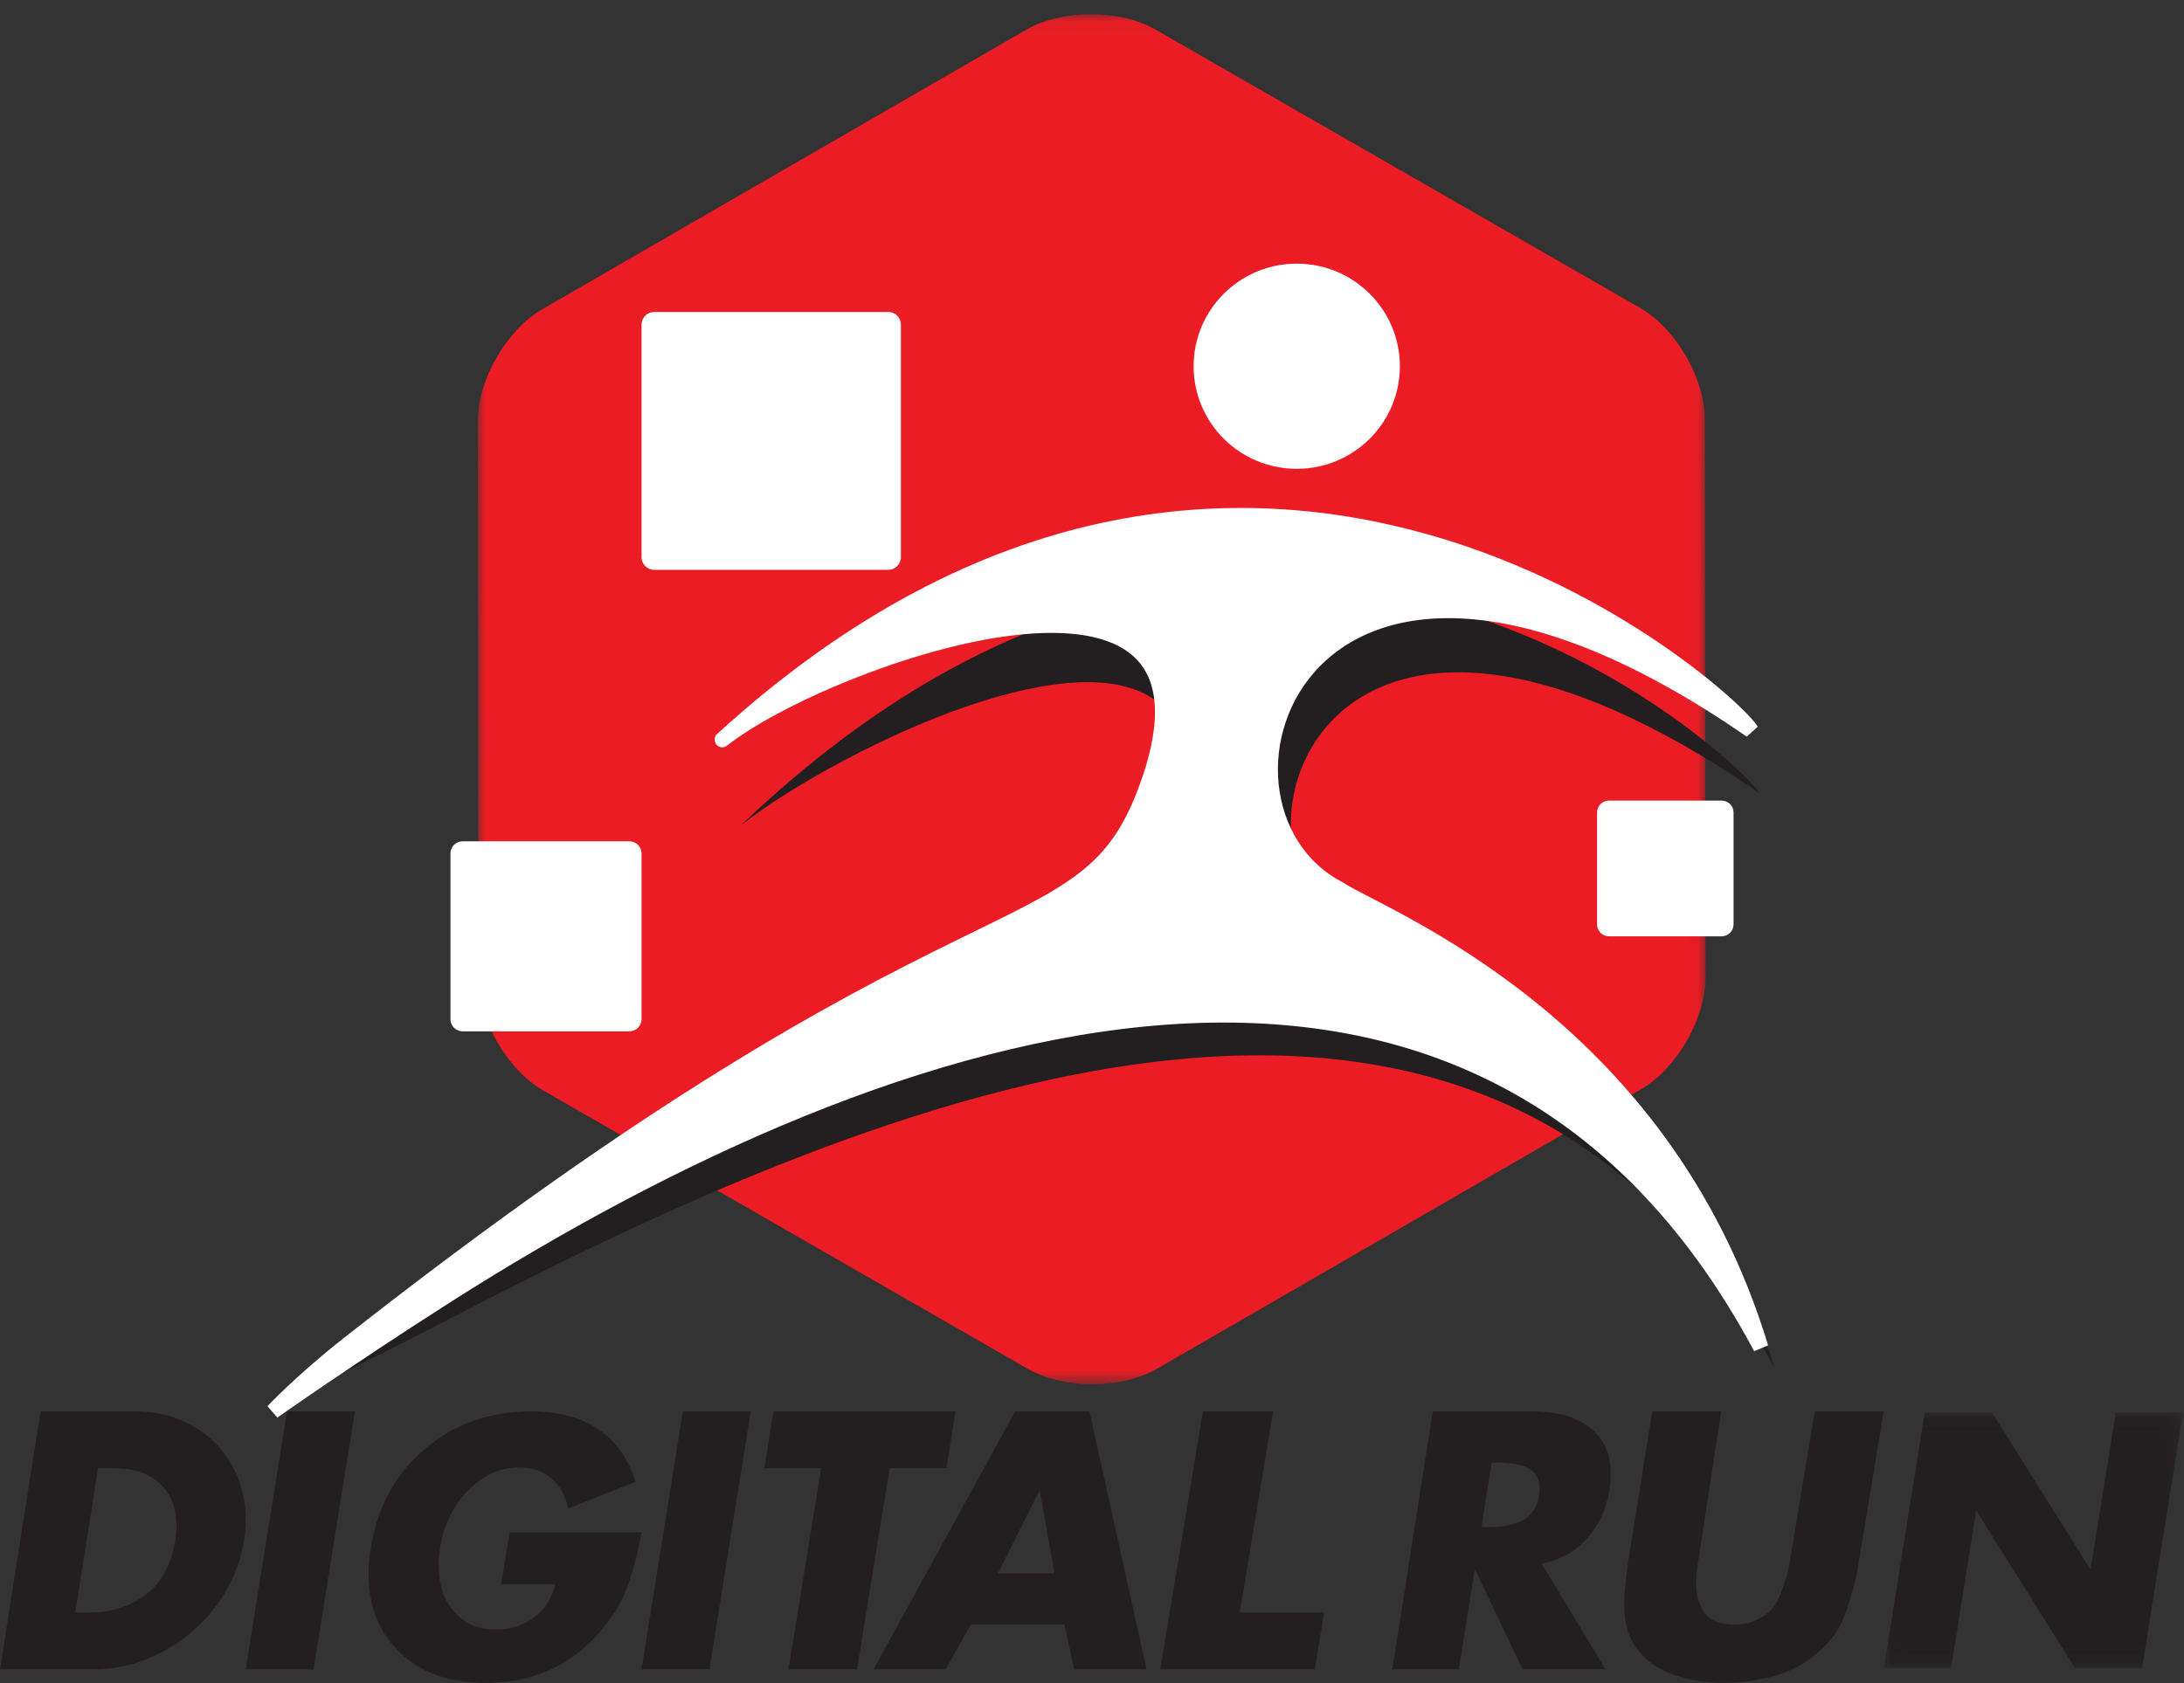
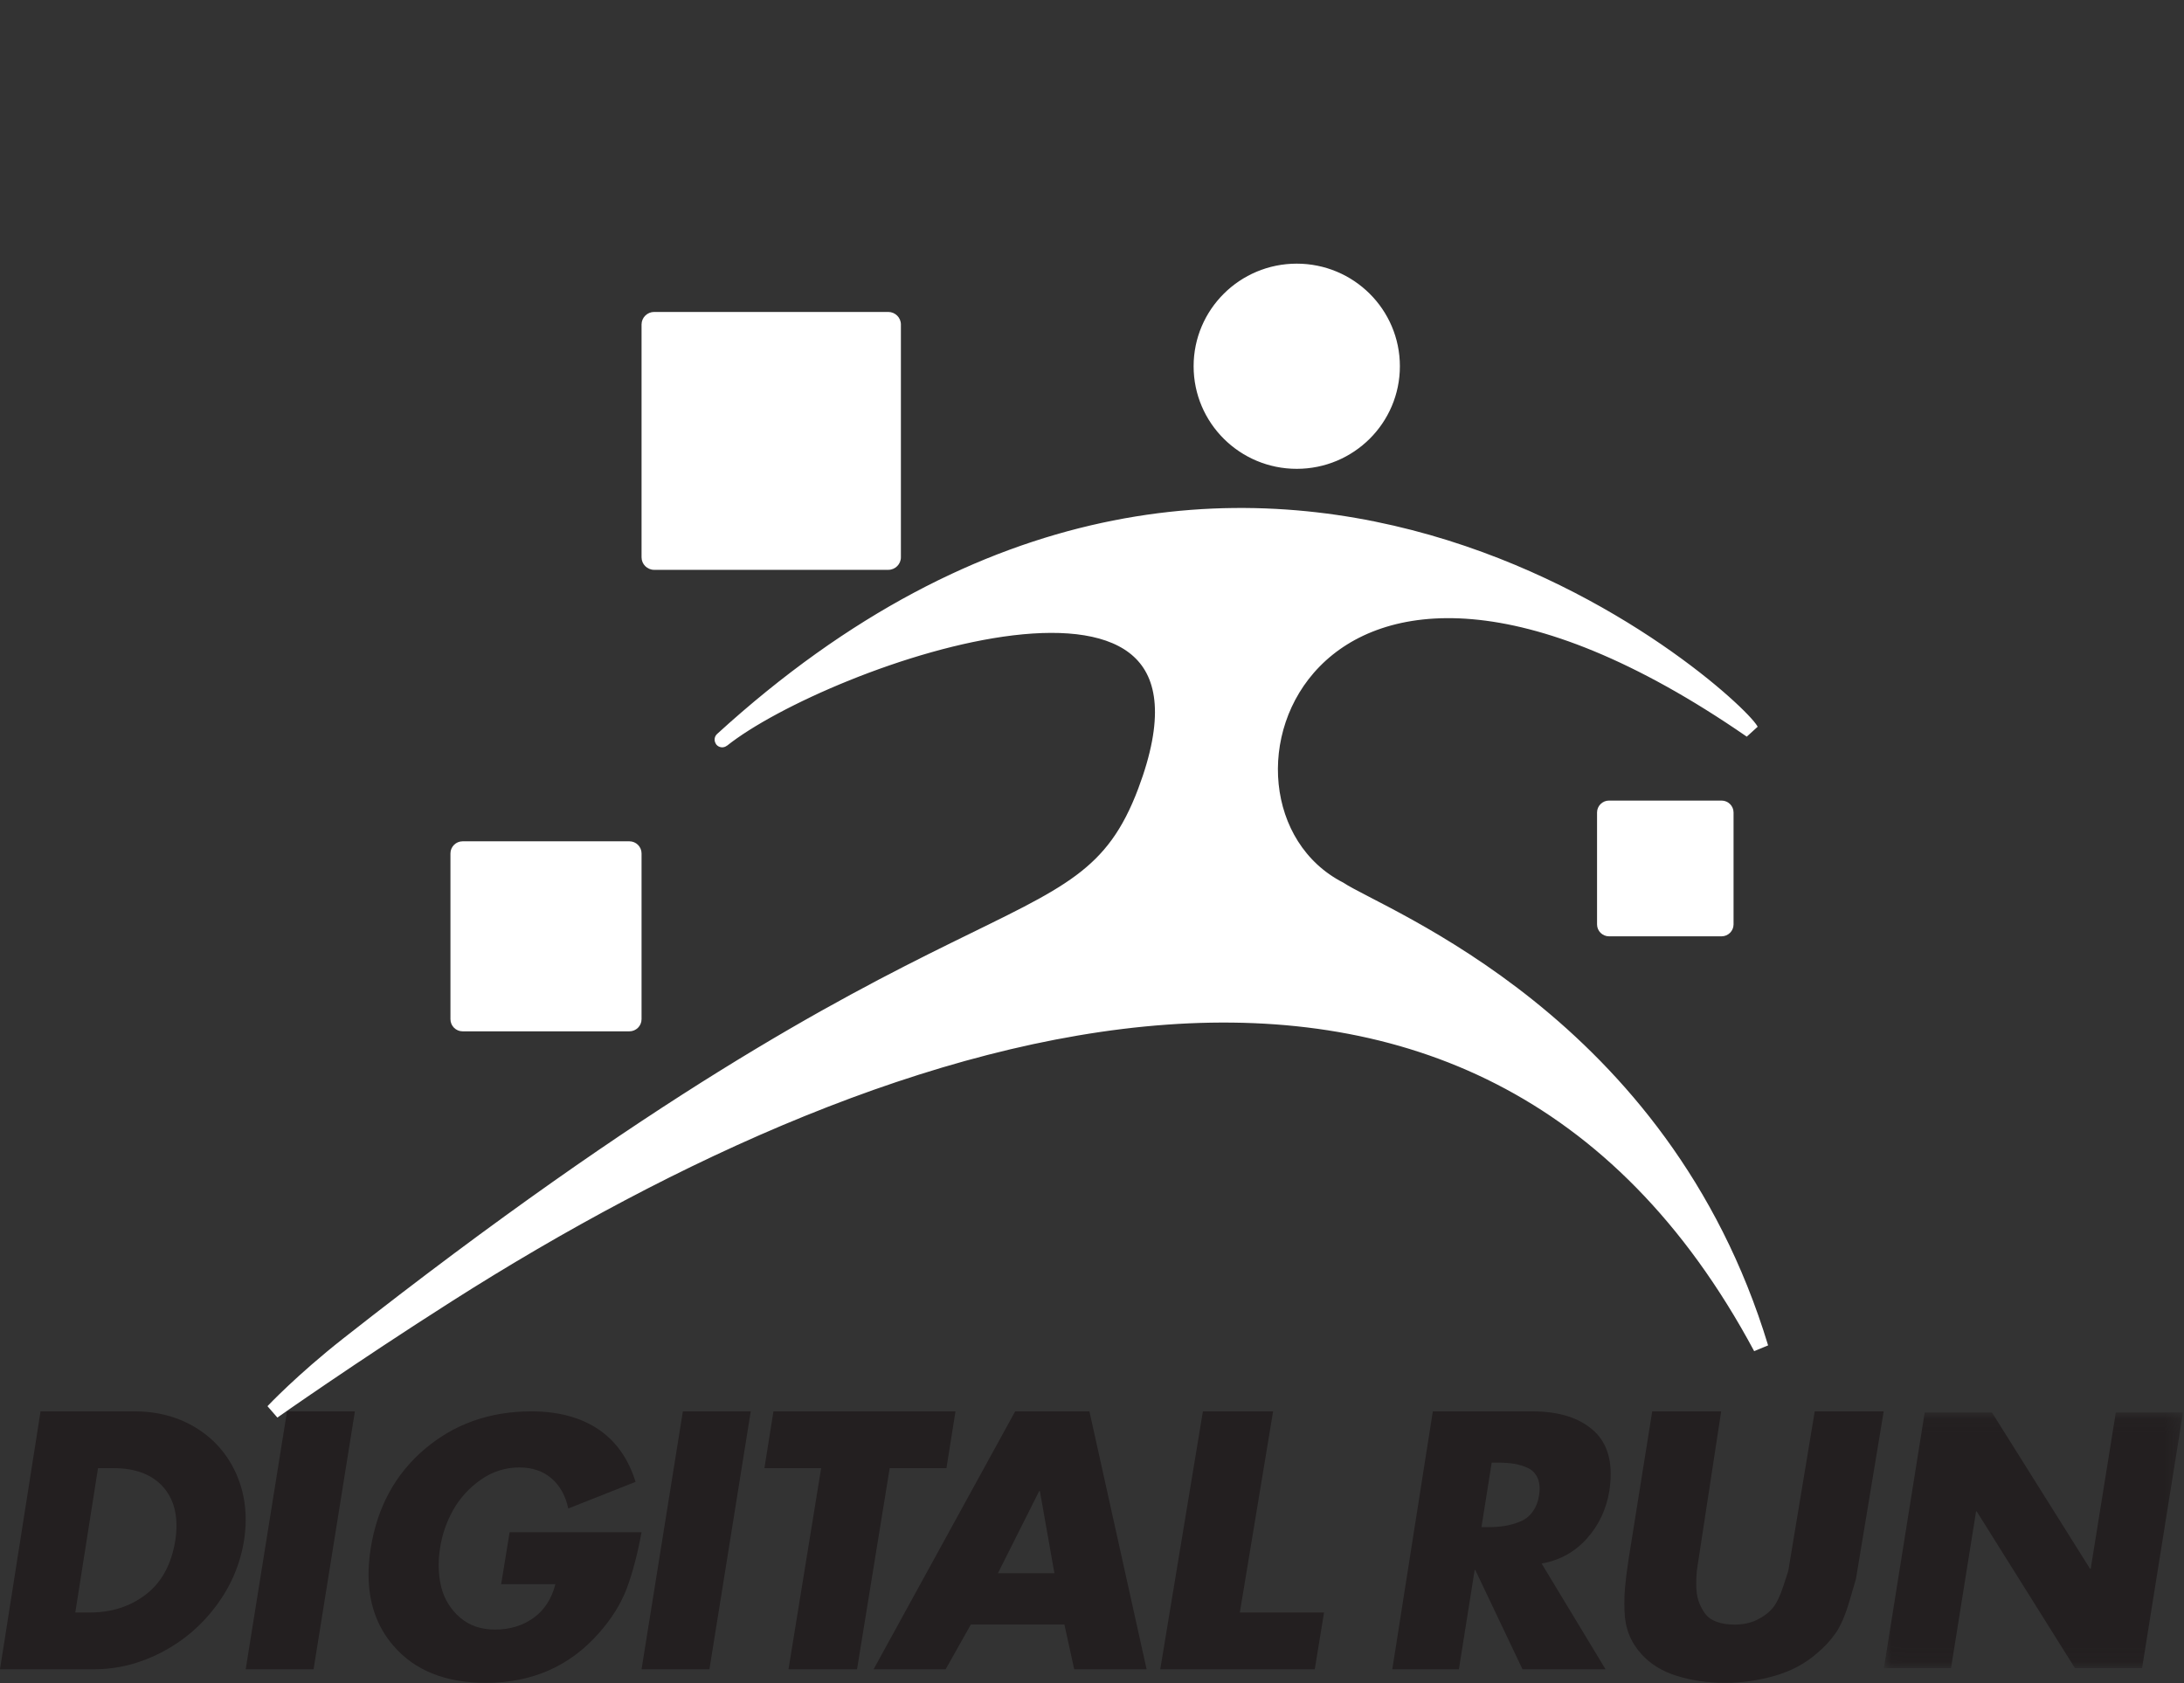
<svg xmlns="http://www.w3.org/2000/svg" xmlns:xlink="http://www.w3.org/1999/xlink" width="144px" height="111px" viewBox="0 0 144 111" version="1.1">
  <rect x="0" y="0" width="144" height="111" fill="#333333" stroke="none" />
  <title>331B76AE-84DD-4DE5-88E0-AACED1C33DDC</title>
  <defs>
-     <polygon id="path-1" points="0.003 0.058 80.953 0.058 80.953 90.409 0.003 90.409" />
    <polygon id="path-3" points="0.011 0.068 19.734 0.068 19.734 16.935 0.011 16.935" />
  </defs>
  <g id="Digital-Run" stroke="none" stroke-width="1" fill="none" fill-rule="evenodd">
    <g id="01-Digital-Run---Monthy---Bonus-Colored" transform="translate(-363, -187)">
      <g id="Group-5" transform="translate(363, 175)">
        <g id="Digital-Run-Logo" transform="translate(0, 12)">
          <g id="Group-3" transform="translate(31.5, 0.88)">
            <mask id="mask-2" fill="white">
              <use xlink:href="#path-1" />
            </mask>
            <g id="Clip-2" />
-             <path d="M76.714,70.944 C79.049,69.596 80.956,66.29 80.953,63.599 L80.91,26.773 C80.907,24.082 78.991,20.78 76.654,19.437 L44.673,1.062 C42.336,-0.281 38.513,-0.277 36.179,1.072 L4.242,19.522 C1.907,20.871 -0,24.176 0.003,26.868 L0.046,63.693 C0.05,66.385 1.965,69.686 4.302,71.029 L36.283,89.404 C38.62,90.748 42.443,90.743 44.777,89.395 L76.714,70.944 Z" id="Fill-1" fill="#EC1C24" mask="url(#mask-2)" />
          </g>
-           <path d="M88.831,60.956 C79.971,57.031 86.149,31.75 115.992,52.298 C114.826,50.22 83.937,20.995 48.915,54.37 C48.909,54.375 48.915,54.387 48.922,54.381 C55.632,49.043 81.401,36.157 78.158,54.51 C74.92,67.794 63.077,54.857 20.214,91.012 C19.883,91.292 18.9,92.186 18.9,92.186 C18.9,92.186 19.559,91.86 20.193,91.587 C20.261,91.557 20.333,91.53 20.409,91.499 C21.817,90.92 24.594,89.603 29.851,86.868 C30.267,86.651 30.685,86.434 31.105,86.218 C60.011,71.306 98.67,56.097 117,90.229 C110.472,68.757 91.629,62.804 88.831,60.956" id="Fill-4" fill="#231F20" />
          <path d="M4.965,106.344 L5.948,106.344 C7.367,106.344 8.594,105.946 9.628,105.149 C10.661,104.352 11.306,103.165 11.56,101.585 C11.611,101.24 11.637,100.91 11.637,100.594 C11.629,99.566 11.342,98.729 10.774,98.083 C10.032,97.245 8.937,96.826 7.489,96.826 L6.462,96.826 L4.965,106.344 Z M0,110.089 L2.674,93.081 L8.875,93.081 C10.423,93.081 11.793,93.456 12.985,94.205 C14.169,94.947 15.044,95.971 15.611,97.278 C16.003,98.189 16.2,99.166 16.2,100.209 C16.2,100.657 16.163,101.116 16.091,101.585 C15.843,103.15 15.234,104.585 14.264,105.892 C13.293,107.2 12.091,108.226 10.658,108.971 C9.225,109.717 7.742,110.089 6.207,110.089 L0,110.089 Z" id="Fill-6" fill="#231F20" />
          <polygon id="Fill-8" fill="#231F20" points="16.2 110.089 18.924 93.081 23.4 93.081 20.676 110.089" />
          <path d="M24.442,102.12 C24.872,99.401 26.061,97.215 28.01,95.561 C29.959,93.908 32.3,93.081 35.032,93.081 C36.796,93.081 38.262,93.471 39.431,94.249 C40.601,95.027 41.426,96.187 41.907,97.729 L37.469,99.486 C37.287,98.639 36.917,97.976 36.36,97.498 C35.803,97.019 35.098,96.779 34.245,96.779 C33.32,96.779 32.473,97.049 31.705,97.587 C30.936,98.125 30.327,98.792 29.879,99.587 C29.431,100.382 29.142,101.23 29.01,102.131 C28.952,102.504 28.923,102.867 28.923,103.219 C28.923,103.728 28.981,104.219 29.098,104.692 C29.309,105.489 29.721,106.152 30.333,106.68 C30.945,107.207 31.713,107.472 32.639,107.472 C33.622,107.472 34.471,107.213 35.185,106.696 C35.899,106.179 36.376,105.44 36.617,104.48 L33.043,104.48 L33.601,101.054 L42.3,101.054 C42.03,102.512 41.706,103.744 41.327,104.752 C40.948,105.76 40.34,106.739 39.502,107.689 C37.579,109.886 35.087,110.985 32.027,110.985 C29.367,110.985 27.334,110.165 25.929,108.526 C24.843,107.265 24.3,105.702 24.3,103.839 C24.3,103.295 24.347,102.722 24.442,102.12" id="Fill-10" fill="#231F20" />
          <polygon id="Fill-12" fill="#231F20" points="42.3 110.089 45.024 93.081 49.5 93.081 46.776 110.089" />
          <polygon id="Fill-14" fill="#231F20" points="50.4 96.826 50.997 93.081 63 93.081 62.403 96.826 58.661 96.826 56.508 110.089 51.989 110.089 54.142 96.826" />
          <path d="M65.797,103.756 L69.522,103.756 L68.563,98.336 L68.518,98.336 L65.797,103.756 Z M57.6,110.089 L66.934,93.081 L71.83,93.081 L75.6,110.089 L70.827,110.089 L70.18,107.137 L64.012,107.137 L62.351,110.089 L57.6,110.089 Z" id="Fill-16" fill="#231F20" />
          <polygon id="Fill-18" fill="#231F20" points="76.5 110.089 79.312 93.081 83.941 93.081 81.748 106.344 87.3 106.344 86.688 110.089" />
          <path d="M97.679,100.715 L98.106,100.715 C98.508,100.715 98.873,100.69 99.202,100.638 C99.53,100.586 99.867,100.493 100.21,100.357 C100.553,100.22 100.834,100.001 101.053,99.699 C101.272,99.405 101.414,99.037 101.48,98.595 C101.502,98.448 101.513,98.304 101.513,98.164 C101.513,97.906 101.469,97.678 101.382,97.479 C101.251,97.178 101.041,96.959 100.753,96.822 C100.465,96.686 100.165,96.592 99.852,96.54 C99.538,96.489 99.181,96.463 98.78,96.463 L98.354,96.463 L97.679,100.715 Z M91.8,110.089 L94.472,93.081 L101.042,93.081 C102.809,93.081 104.163,93.515 105.105,94.381 C105.835,95.057 106.2,96.001 106.2,97.212 C106.2,97.558 106.171,97.924 106.112,98.314 C105.915,99.533 105.421,100.585 104.628,101.47 C103.836,102.355 102.842,102.904 101.645,103.116 L105.86,110.089 L100.385,110.089 L97.274,103.546 L97.23,103.543 L96.191,110.089 L91.8,110.089 Z" id="Fill-20" fill="#231F20" />
          <path d="M107.111,106.25 C107.104,106.088 107.1,105.93 107.1,105.776 C107.1,105.375 107.116,105.009 107.147,104.679 C107.187,104.208 107.261,103.61 107.371,102.887 L108.937,93.081 L113.484,93.081 L112.085,102.235 C112.017,102.68 111.96,103.059 111.911,103.37 C111.864,103.682 111.84,104.05 111.84,104.476 C111.84,104.902 111.885,105.256 111.976,105.538 C112.067,105.821 112.201,106.094 112.378,106.356 C112.556,106.619 112.815,106.816 113.155,106.947 C113.494,107.079 113.899,107.144 114.367,107.144 C114.924,107.144 115.418,107.039 115.848,106.829 C116.277,106.618 116.62,106.36 116.876,106.055 C117.132,105.75 117.368,105.264 117.584,104.6 C117.8,103.935 117.909,103.603 117.909,103.602 C117.909,103.602 118.011,102.988 118.214,101.758 L119.653,93.081 L124.2,93.081 L122.73,101.96 C122.49,103.409 122.37,104.133 122.37,104.132 C122.37,104.132 122.231,104.609 121.951,105.563 C121.671,106.518 121.363,107.235 121.026,107.715 C120.689,108.195 120.281,108.635 119.801,109.035 C119.022,109.715 118.095,110.211 117.021,110.52 C115.946,110.83 114.848,110.985 113.726,110.985 C112.605,110.985 111.555,110.834 110.578,110.532 C109.601,110.231 108.816,109.749 108.225,109.087 C107.869,108.697 107.598,108.268 107.413,107.801 C107.227,107.334 107.127,106.817 107.111,106.25" id="Fill-22" fill="#231F20" />
          <g id="Group-26" transform="translate(124.2, 93.081)">
            <mask id="mask-4" fill="white">
              <use xlink:href="#path-3" />
            </mask>
            <g id="Clip-25" />
            <polygon id="Fill-24" fill="#231F20" mask="url(#mask-4)" points="0.011 16.935 2.705 0.068 7.134 0.068 13.605 10.38 13.649 10.38 15.305 0.068 19.734 0.068 17.036 16.935 12.611 16.935 6.134 6.6 6.09 6.599 4.439 16.935" />
          </g>
          <path d="M42.3,67.219 C42.3,67.658 41.939,68.017 41.498,68.017 L30.502,68.017 C30.061,68.017 29.7,67.658 29.7,67.219 L29.7,56.283 C29.7,55.844 30.061,55.485 30.502,55.485 L41.498,55.485 C41.939,55.485 42.3,55.844 42.3,56.283 L42.3,67.219 Z" id="Fill-27" fill="#FFFFFF" />
          <path d="M114.3,60.967 C114.3,61.398 113.945,61.751 113.512,61.751 L106.088,61.751 C105.655,61.751 105.3,61.398 105.3,60.967 L105.3,53.583 C105.3,53.152 105.655,52.799 106.088,52.799 L113.512,52.799 C113.945,52.799 114.3,53.152 114.3,53.583 L114.3,60.967 Z" id="Fill-29" fill="#FFFFFF" />
          <path d="M59.4,36.754 C59.4,37.209 59.026,37.581 58.568,37.581 L43.132,37.581 C42.674,37.581 42.3,37.209 42.3,36.754 L42.3,21.401 C42.3,20.946 42.674,20.573 43.132,20.573 L58.568,20.573 C59.026,20.573 59.4,20.946 59.4,21.401 L59.4,36.754 Z" id="Fill-31" fill="#FFFFFF" />
          <path d="M88.319,58.644 C77.518,53.088 85.64,27.582 115.456,48.171 C114.291,46.089 82.454,16.976 47.617,48.776 C47.611,48.782 47.618,48.793 47.624,48.788 C54.328,43.439 82.618,33.316 75.517,52.185 C71.271,63.466 63.657,56.642 22.936,88.669 C19.904,91.054 18,93.081 18,93.081 C18,93.081 23.1,89.487 29.517,85.401 C59.048,66.601 97.52,54.177 116.1,88.874 C109.578,67.359 91.114,60.495 88.319,58.644" id="Fill-33" fill="#FFFFFF" />
          <path d="M88.319,58.644 C77.518,53.088 85.64,27.582 115.456,48.171 C114.291,46.089 82.454,16.976 47.617,48.776 C47.611,48.782 47.618,48.793 47.624,48.788 C54.328,43.439 82.618,33.316 75.517,52.185 C71.271,63.466 63.657,56.642 22.936,88.669 C19.904,91.054 18,93.081 18,93.081 C18,93.081 23.1,89.487 29.517,85.401 C59.048,66.601 97.52,54.177 116.1,88.874 C109.578,67.359 91.114,60.495 88.319,58.644 Z" id="Stroke-35" stroke="#FFFFFF" />
          <path d="M85.5,30.42 C88.979,30.42 91.8,27.615 91.8,24.154 C91.8,20.693 88.979,17.888 85.5,17.888 C82.021,17.888 79.2,20.693 79.2,24.154 C79.2,27.615 82.021,30.42 85.5,30.42" id="Fill-37" fill="#FFFFFF" />
          <path d="M85.5,30.42 C88.979,30.42 91.8,27.615 91.8,24.154 C91.8,20.693 88.979,17.888 85.5,17.888 C82.021,17.888 79.2,20.693 79.2,24.154 C79.2,27.615 82.021,30.42 85.5,30.42 Z" id="Stroke-39" stroke="#FFFFFF" />
        </g>
      </g>
    </g>
  </g>
</svg>